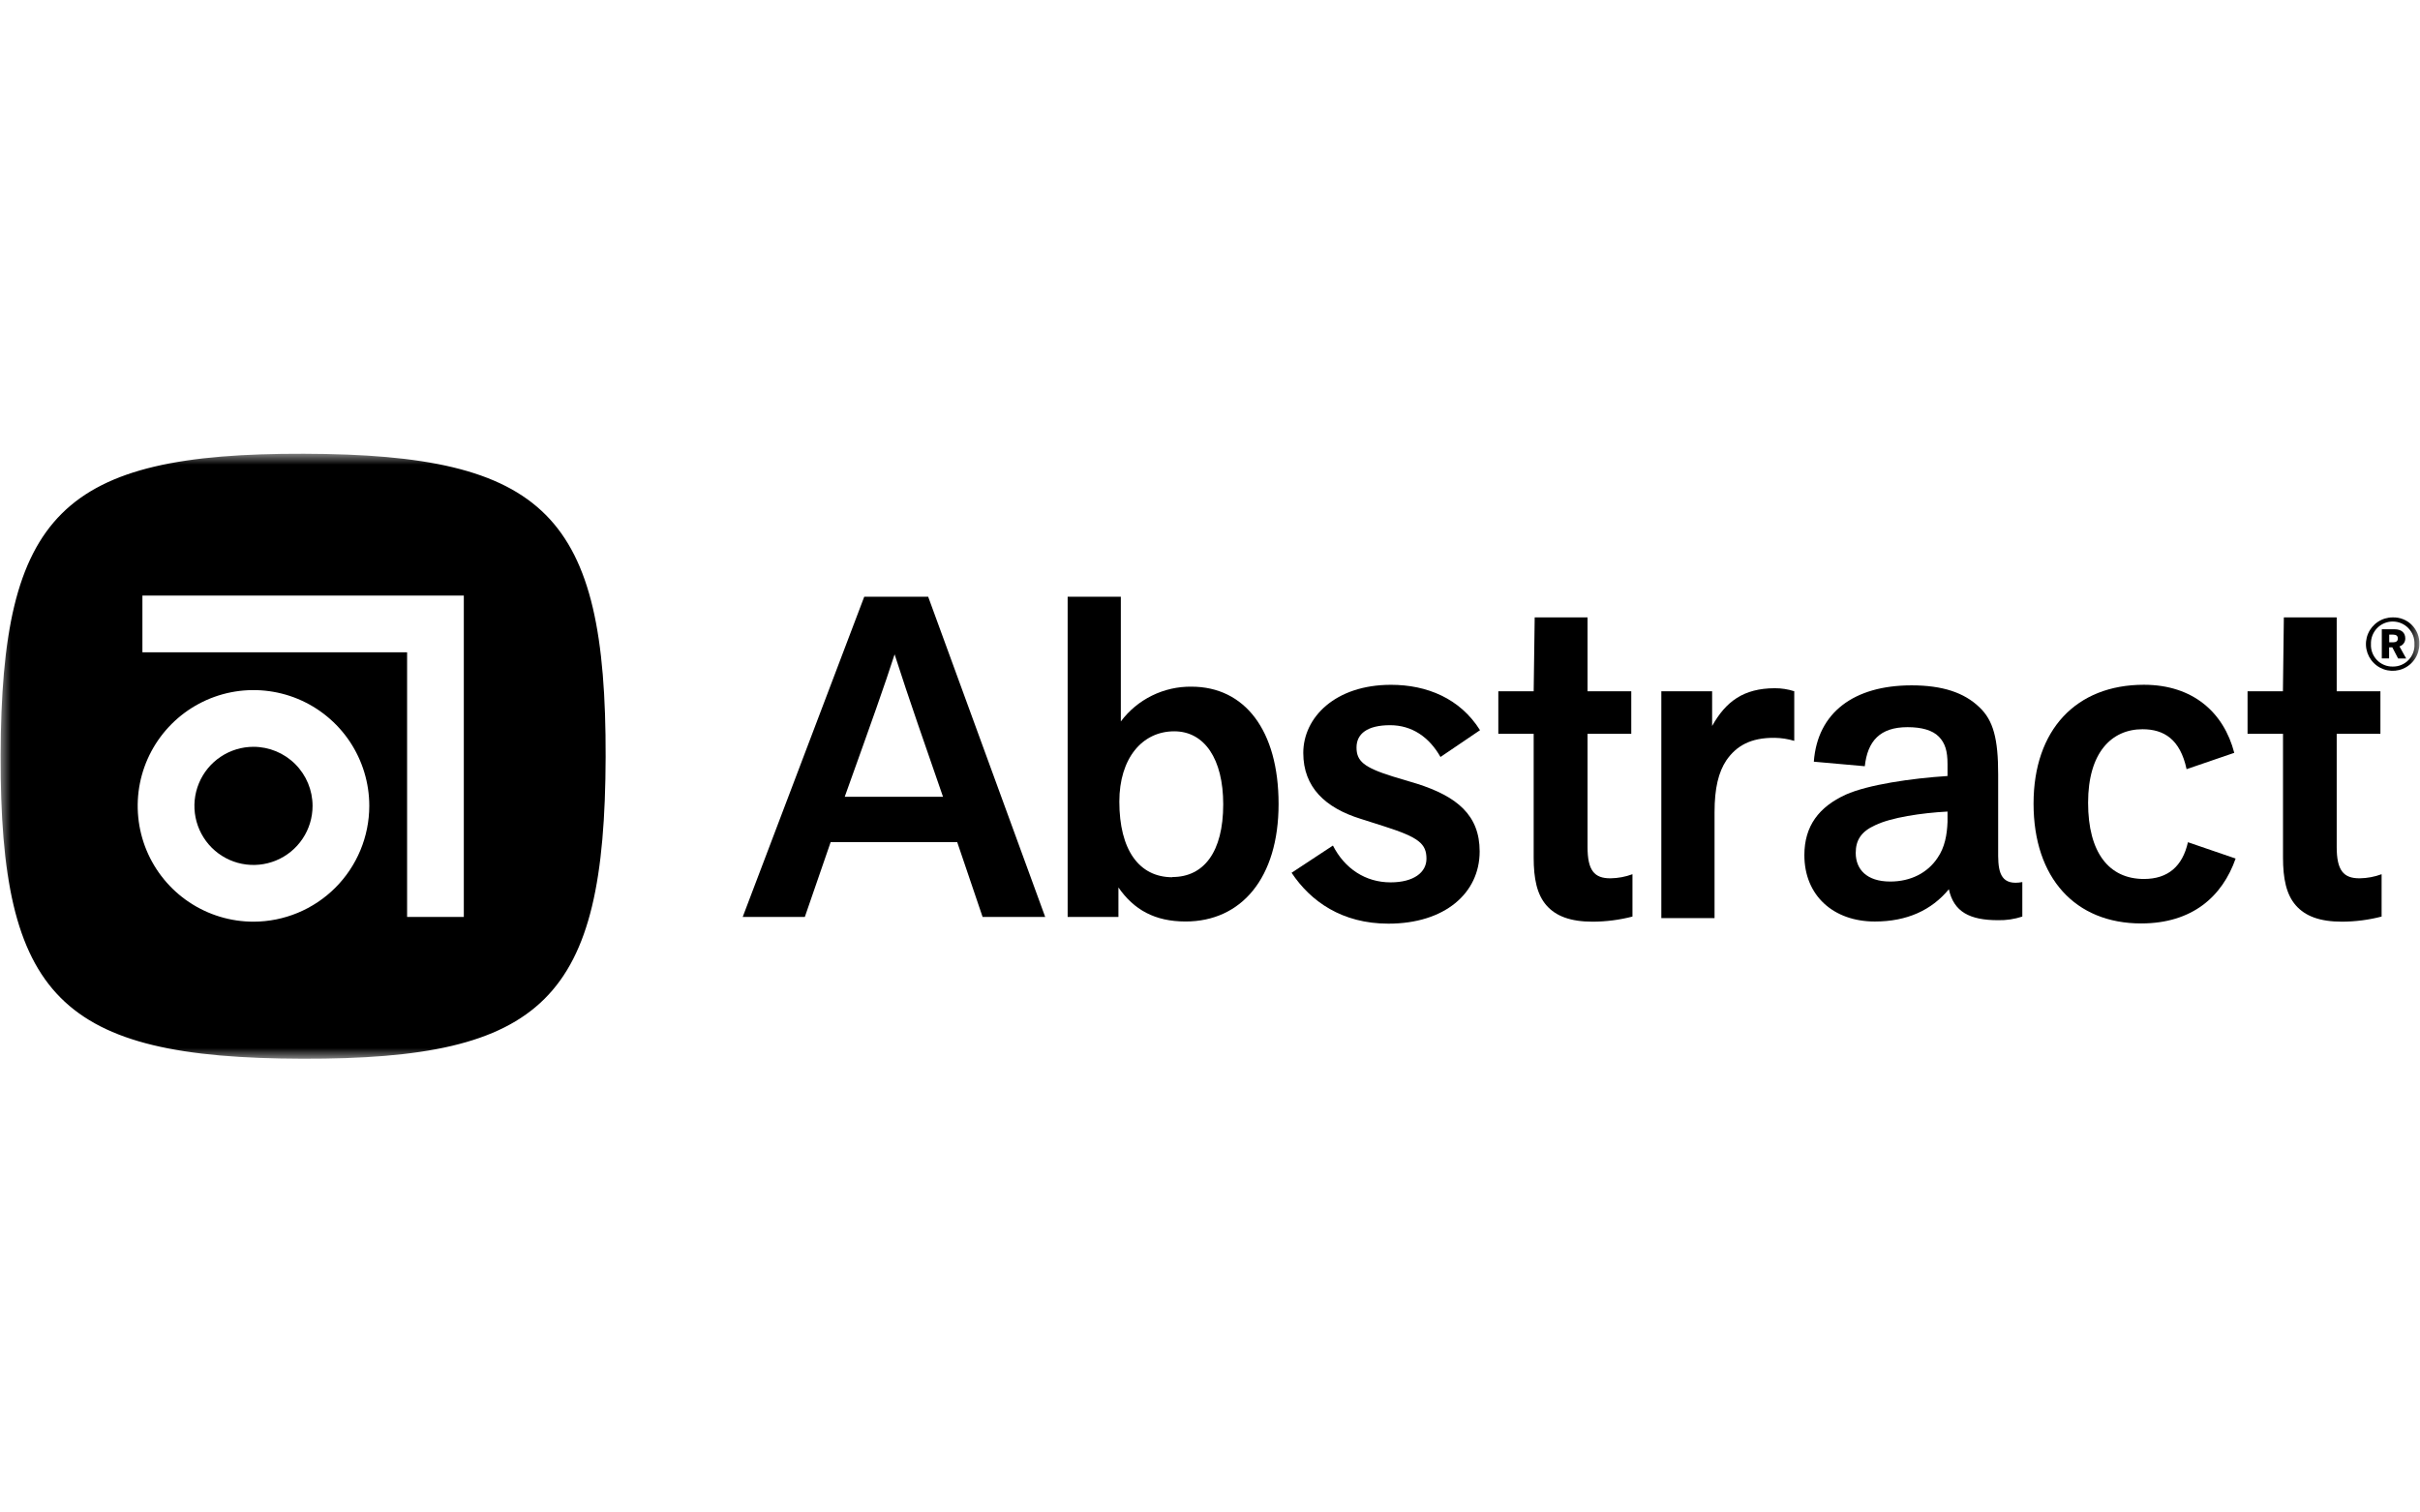
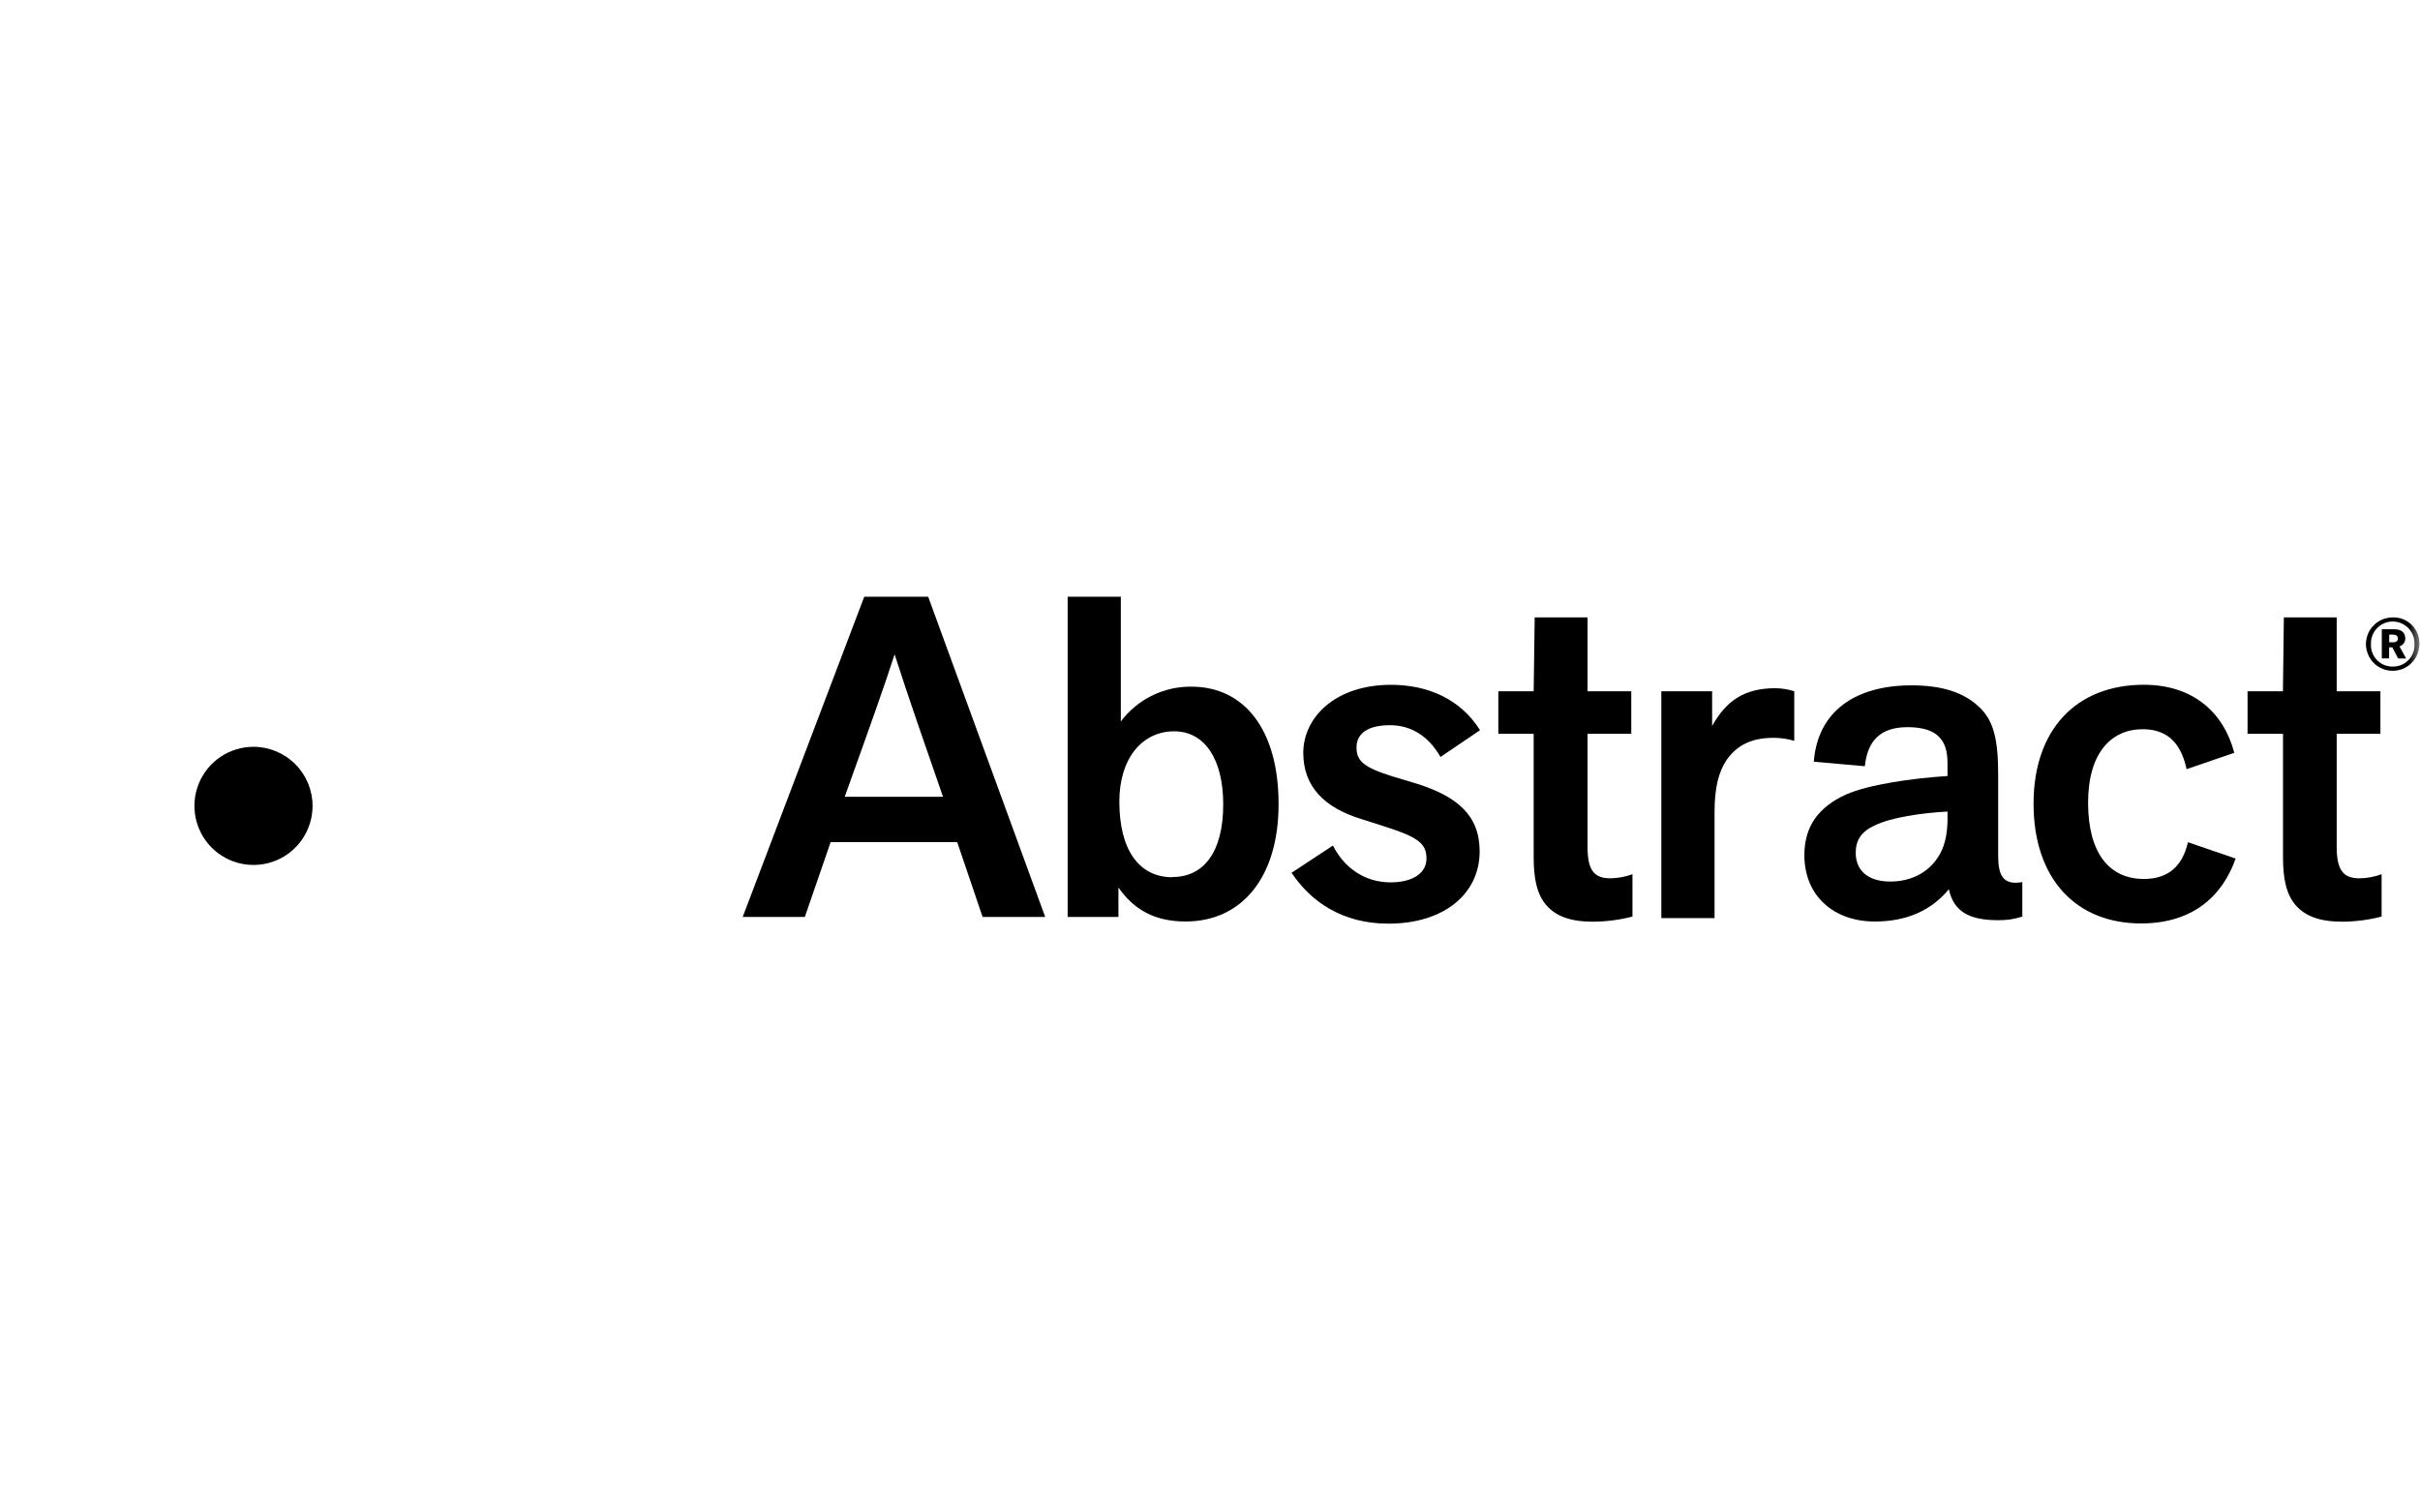
<svg xmlns="http://www.w3.org/2000/svg" width="112" height="70" viewBox="0 0 112 70" fill="none">
  <mask id="mask0_7_3" style="mask-type:luminance" maskUnits="userSpaceOnUse" x="0" y="21" width="112" height="28">
    <path d="M112 21H0V49H112V21Z" fill="white" />
  </mask>
  <g mask="url(#mask0_7_3)">
    <path d="M39.998 27.618L34.373 42.438H37.248L38.444 38.973H44.3L45.476 42.438H48.373L42.957 27.618H39.998ZM39.095 36.875C40.397 33.243 40.922 31.773 41.403 30.284C42.096 32.445 42.81 34.461 43.643 36.875H39.095Z" fill="black" />
    <path d="M55.142 31.78C54.509 31.772 53.882 31.914 53.314 32.194C52.746 32.473 52.252 32.883 51.873 33.39V27.618H49.412V42.438H51.762V41.073C52.477 42.102 53.442 42.648 54.87 42.648C57.452 42.648 59.174 40.632 59.174 37.211C59.174 33.789 57.599 31.78 55.142 31.78ZM54.261 40.6C52.707 40.6 51.804 39.32 51.804 37.1C51.804 35.106 52.854 33.846 54.345 33.846C55.745 33.846 56.612 35.127 56.612 37.226C56.612 39.437 55.71 40.59 54.261 40.59V40.6Z" fill="black" />
    <path d="M64.335 33.563C65.344 33.563 66.142 34.109 66.667 35.034L68.497 33.794C67.572 32.322 66.037 31.694 64.377 31.694C61.791 31.694 60.317 33.207 60.317 34.846C60.317 36.444 61.346 37.39 62.964 37.894L64.084 38.251C65.661 38.755 66.018 39.049 66.018 39.744C66.018 40.374 65.43 40.837 64.357 40.837C63.201 40.837 62.235 40.206 61.689 39.133L59.776 40.393C60.658 41.718 62.109 42.748 64.257 42.748C66.863 42.748 68.48 41.34 68.48 39.405C68.48 37.725 67.43 36.862 65.581 36.273L64.461 35.937C63.115 35.517 62.781 35.223 62.781 34.593C62.781 33.963 63.279 33.563 64.335 33.563Z" fill="black" />
    <path d="M73.473 39.2V33.961H75.497V31.992H73.473V28.574H71.027L70.98 31.992H69.344V33.961H70.98V39.688C70.98 40.656 71.128 41.394 71.569 41.899C72.01 42.405 72.689 42.657 73.715 42.657C74.335 42.655 74.952 42.575 75.552 42.42V40.46C75.228 40.58 74.886 40.644 74.541 40.649C73.78 40.656 73.473 40.278 73.473 39.2Z" fill="black" />
    <path d="M79.239 33.6V31.992H76.888V42.492H79.351V37.592C79.351 36.472 79.536 35.733 79.899 35.187C80.355 34.531 81.008 34.135 82.139 34.148C82.444 34.153 82.748 34.2 83.04 34.288V31.992C82.749 31.898 82.445 31.851 82.139 31.852C80.691 31.856 79.872 32.468 79.239 33.6Z" fill="black" />
    <path d="M92.477 39.62V35.84C92.477 34.2 92.257 33.339 91.604 32.728C90.904 32.055 89.901 31.719 88.471 31.719C85.8 31.719 84.114 32.979 83.946 35.252L86.305 35.462C86.432 34.306 86.999 33.654 88.282 33.654C88.935 33.654 89.439 33.794 89.733 34.095C90.027 34.396 90.133 34.768 90.133 35.355V35.915C88.471 36.021 86.452 36.315 85.422 36.777C84.182 37.345 83.508 38.229 83.508 39.577C83.508 41.449 84.854 42.649 86.768 42.649C88.26 42.649 89.395 42.124 90.195 41.156C90.423 42.202 91.159 42.588 92.475 42.588C92.856 42.596 93.234 42.539 93.595 42.42V40.824C92.649 40.995 92.484 40.439 92.477 39.62ZM90.133 38.044C90.111 38.632 90.007 39.221 89.67 39.706C89.208 40.399 88.429 40.799 87.483 40.799C86.39 40.799 85.885 40.231 85.885 39.475C85.885 38.885 86.136 38.485 86.788 38.191C87.525 37.834 88.935 37.623 90.133 37.56V38.044Z" fill="black" />
    <path d="M99.223 40.68C97.606 40.68 96.639 39.462 96.639 37.152C96.639 34.821 97.732 33.75 99.159 33.75C100.146 33.75 100.902 34.212 101.197 35.598L103.404 34.842C102.919 32.973 101.491 31.692 99.22 31.692C96.091 31.692 94.115 33.771 94.115 37.194C94.115 40.638 96.049 42.738 99.094 42.738C101.474 42.738 102.856 41.478 103.467 39.735L101.26 38.979C101.01 40.092 100.338 40.68 99.223 40.68Z" fill="black" />
    <path d="M108.145 39.2V33.961H110.168V31.992H108.145V28.574H105.699L105.656 31.992H104.019V33.961H105.66V39.688C105.66 40.656 105.809 41.394 106.25 41.899C106.691 42.405 107.37 42.657 108.396 42.657C109.012 42.654 109.626 42.575 110.223 42.42V40.46C109.899 40.58 109.558 40.644 109.213 40.649C108.455 40.656 108.145 40.278 108.145 39.2Z" fill="black" />
-     <path d="M14.065 21C2.865 20.971 0.058 23.764 0.029 34.964C-0 46.164 2.791 48.971 13.991 49C25.191 49.03 28 46.237 28.029 35.037C28.058 23.837 25.265 21.03 14.065 21ZM11.732 42.657C10.672 42.657 9.636 42.343 8.754 41.754C7.873 41.165 7.186 40.328 6.78 39.349C6.375 38.369 6.269 37.292 6.475 36.252C6.682 35.212 7.193 34.258 7.942 33.508C8.692 32.759 9.646 32.248 10.686 32.041C11.726 31.835 12.803 31.941 13.783 32.346C14.762 32.752 15.599 33.439 16.188 34.32C16.776 35.202 17.091 36.238 17.091 37.298C17.089 38.718 16.524 40.08 15.519 41.085C14.514 42.09 13.152 42.655 11.732 42.657ZM21.466 42.437H18.841V30.188H6.591V27.563H21.466V42.437Z" fill="black" />
    <path d="M11.732 34.563C11.191 34.563 10.662 34.724 10.213 35.024C9.763 35.324 9.413 35.751 9.206 36.251C8.999 36.751 8.945 37.3 9.05 37.831C9.156 38.361 9.416 38.848 9.798 39.231C10.181 39.613 10.668 39.874 11.198 39.979C11.729 40.084 12.278 40.03 12.778 39.823C13.278 39.617 13.705 39.266 14.005 38.816C14.306 38.367 14.466 37.838 14.466 37.297C14.465 36.572 14.177 35.877 13.664 35.365C13.152 34.852 12.457 34.564 11.732 34.563Z" fill="black" />
    <path d="M110.74 28.574C110.495 28.573 110.255 28.645 110.052 28.78C109.848 28.915 109.688 29.108 109.594 29.333C109.499 29.559 109.474 29.808 109.521 30.048C109.569 30.288 109.685 30.509 109.858 30.682C110.031 30.856 110.251 30.974 110.491 31.022C110.731 31.07 110.98 31.046 111.206 30.953C111.432 30.86 111.626 30.701 111.762 30.498C111.898 30.294 111.97 30.055 111.97 29.81C111.977 29.647 111.949 29.484 111.889 29.332C111.829 29.18 111.739 29.041 111.624 28.925C111.508 28.809 111.37 28.718 111.218 28.658C111.066 28.598 110.903 28.569 110.74 28.574ZM110.74 30.849C110.604 30.852 110.469 30.827 110.343 30.775C110.217 30.724 110.104 30.647 110.009 30.549C109.915 30.452 109.841 30.336 109.793 30.209C109.745 30.082 109.723 29.946 109.73 29.81C109.725 29.675 109.748 29.54 109.796 29.413C109.845 29.287 109.918 29.171 110.012 29.073C110.106 28.976 110.219 28.898 110.343 28.845C110.468 28.792 110.602 28.765 110.738 28.765C110.873 28.765 111.008 28.792 111.132 28.845C111.257 28.898 111.369 28.976 111.463 29.073C111.557 29.171 111.631 29.287 111.68 29.413C111.728 29.54 111.75 29.675 111.745 29.81C111.752 29.946 111.731 30.081 111.683 30.208C111.635 30.335 111.562 30.45 111.468 30.548C111.374 30.645 111.26 30.722 111.135 30.774C111.01 30.826 110.875 30.851 110.74 30.849Z" fill="black" />
    <path d="M111.319 29.552C111.319 29.279 111.14 29.123 110.818 29.123H110.232V30.474H110.57V29.96H110.719L110.987 30.476H111.36L111.05 29.916C111.129 29.892 111.196 29.844 111.245 29.778C111.294 29.713 111.319 29.633 111.319 29.552ZM110.759 29.727H110.575V29.372H110.759C110.899 29.372 110.975 29.431 110.975 29.552C110.975 29.672 110.892 29.727 110.755 29.727H110.759Z" fill="black" />
  </g>
</svg>